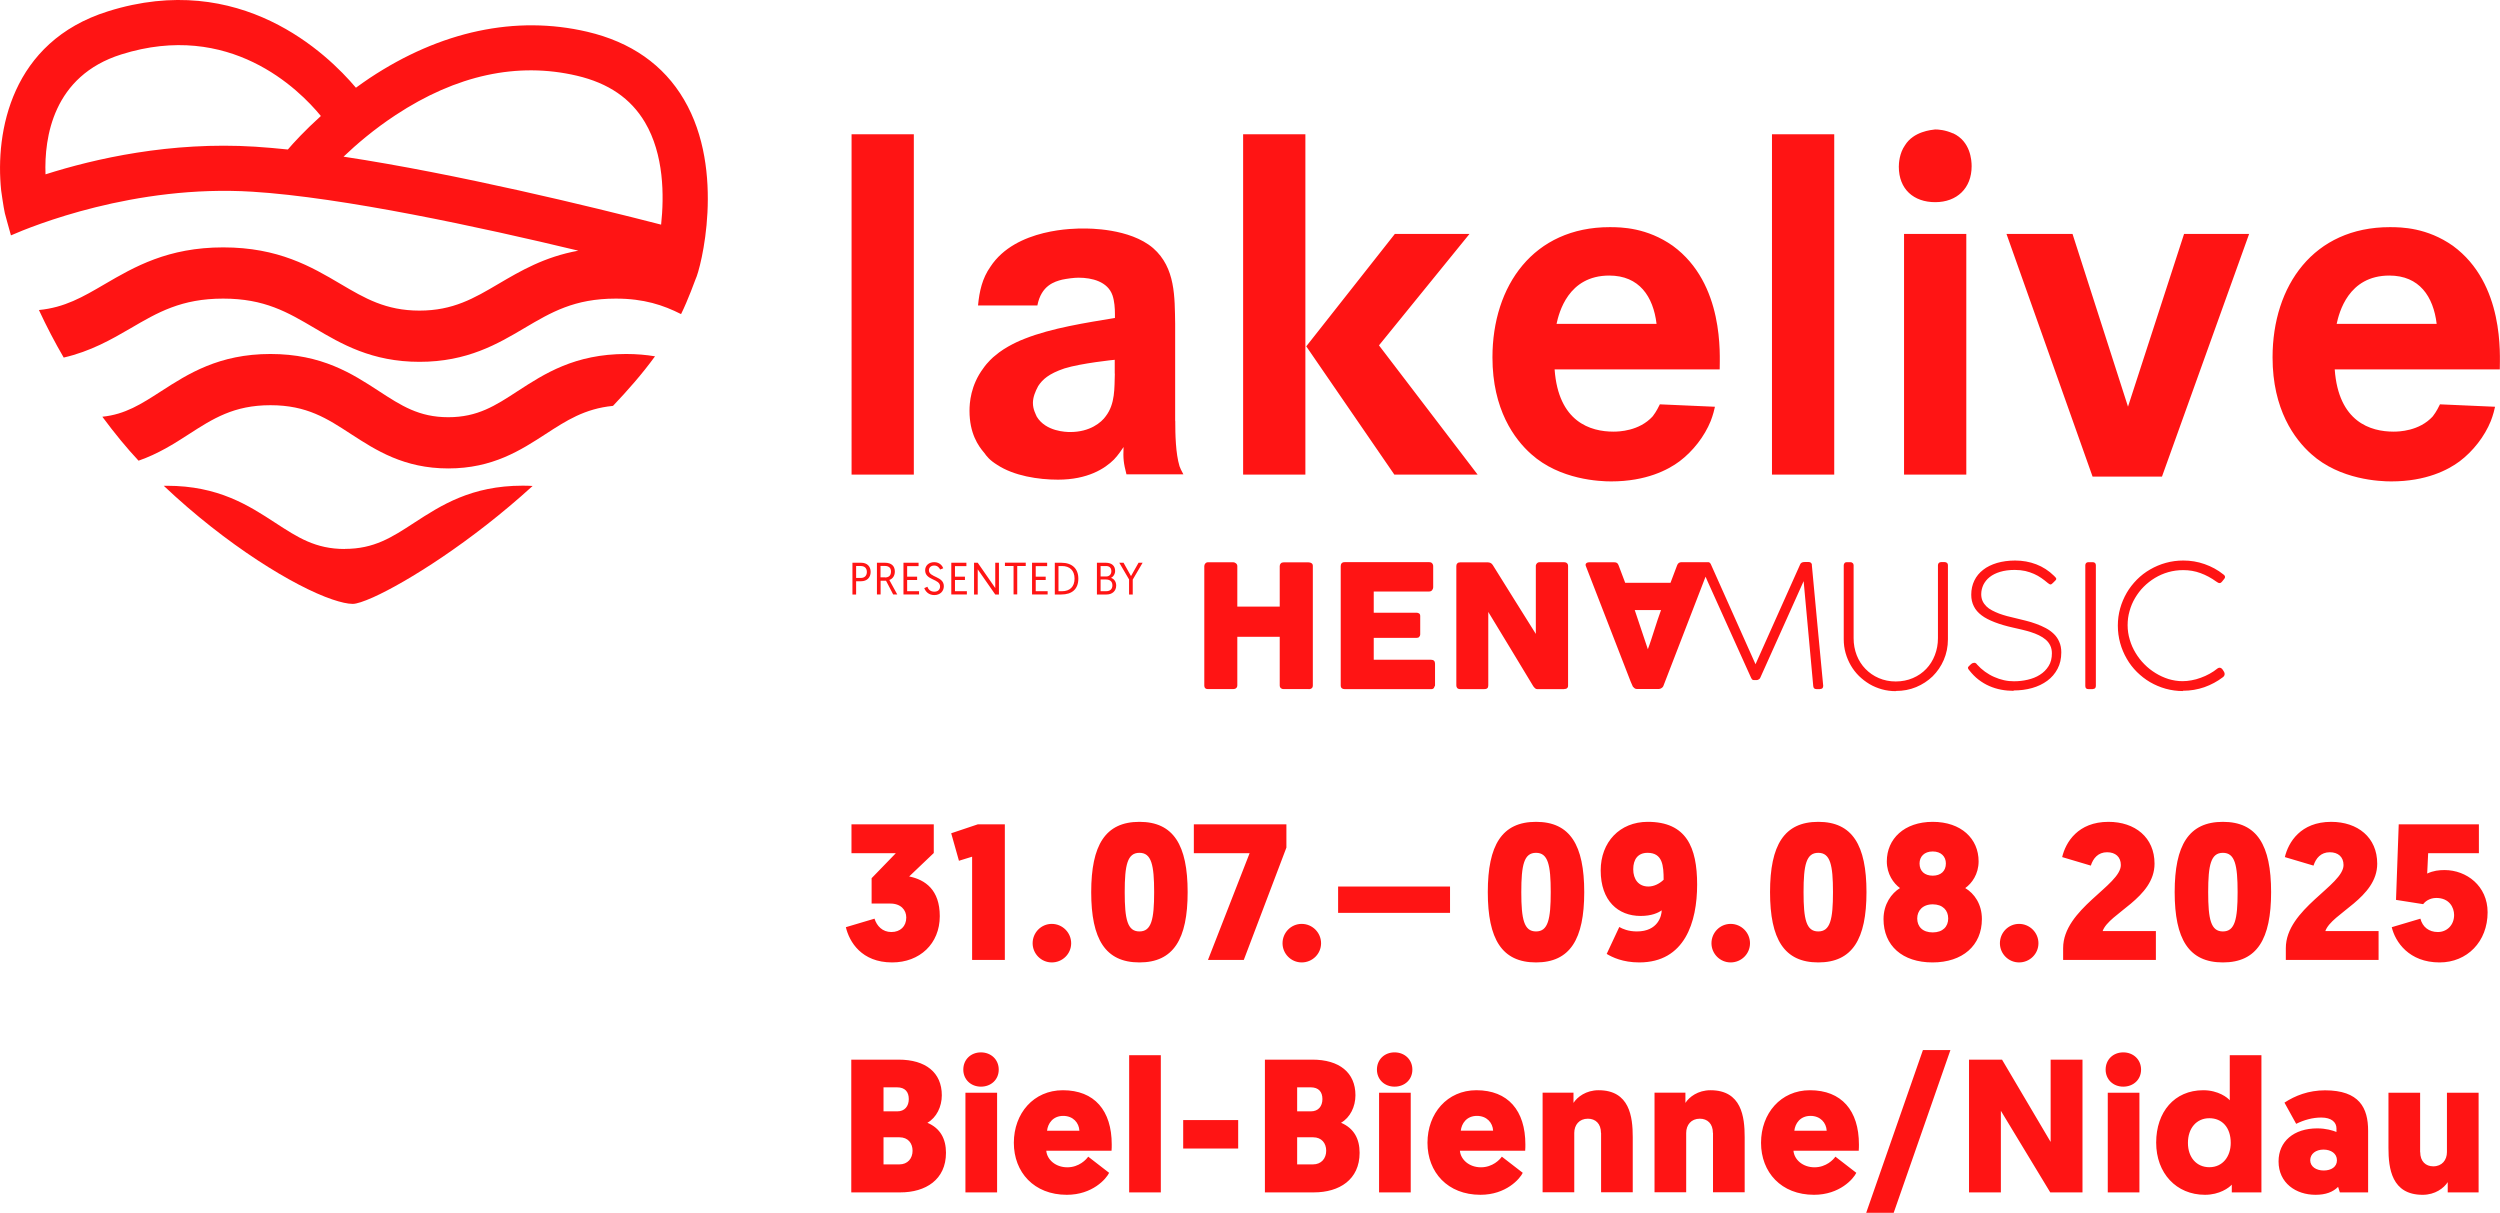
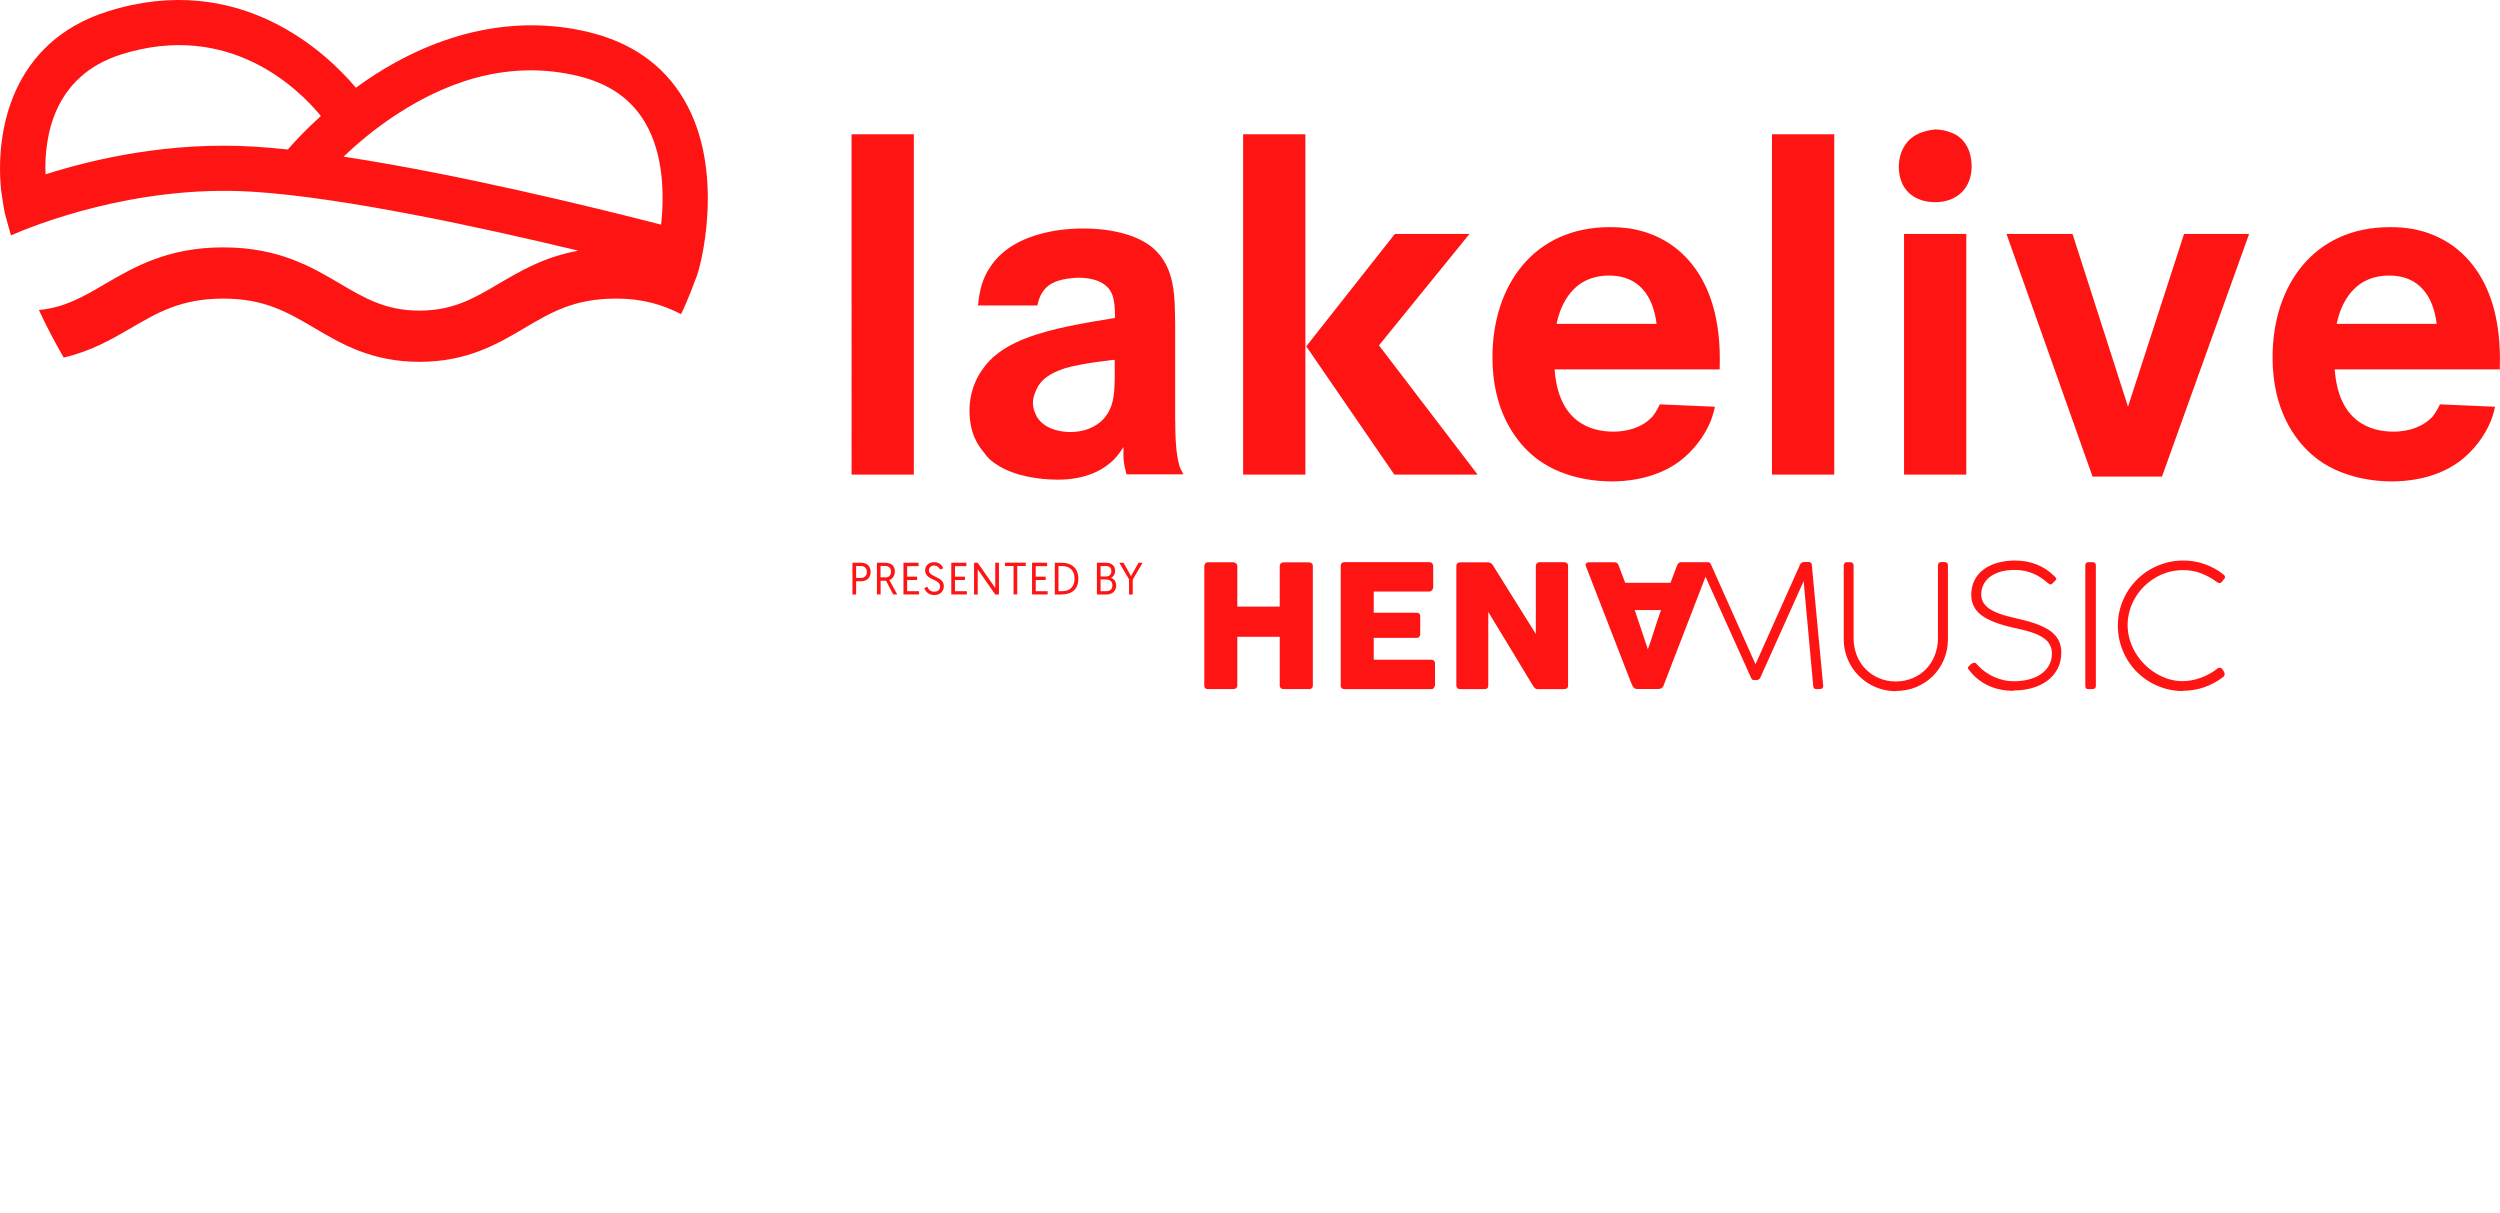
<svg xmlns="http://www.w3.org/2000/svg" width="977" height="474" fill="none" viewBox="0 0 977 474">
  <clipPath id="a">
    <path d="M0 0h977v473.97H0z" />
  </clipPath>
  <g fill="#ff1414" clip-path="url(#a)">
    <path d="M333.133 219.92h3.406c2.232 0 3.708 1.324 3.708 3.594 0 2.271-1.514 3.633-3.708 3.633h-1.968v5.184h-1.438zm3.292 5.94c1.476 0 2.346-.908 2.346-2.346s-.87-2.308-2.346-2.308h-1.854v4.654zm6.282-5.94h3.14c2.535 0 3.86 1.286 3.86 3.443 0 1.476-.719 2.8-2.157 3.292l3.103 5.676h-1.59l-2.8-5.373h-2.119v5.373h-1.437zm3.14 5.751c1.438 0 2.346-.681 2.346-2.308 0-1.324-.681-2.195-2.459-2.195h-1.627v4.465h1.74zm7.228-5.751h5.903v1.324h-4.465v4.124h3.897v1.287h-3.897v4.389h4.654v1.287h-6.092zm9.346 9.384c.34.946 1.097 1.929 2.724 1.929 1.325 0 2.233-.756 2.233-2.043 0-3.103-5.827-2.308-5.827-6.319 0-1.778 1.362-3.178 3.556-3.178 2.195 0 3.217 1.551 3.519 2.383l-1.21.492c-.303-.605-.946-1.551-2.309-1.551-1.362 0-2.081.832-2.081 1.854 0 2.838 5.827 2.27 5.827 6.206 0 1.967-1.437 3.481-3.746 3.481-2.308 0-3.481-1.552-3.897-2.725zm9.346-9.384h5.903v1.324h-4.465v4.124h3.897v1.287h-3.897v4.389h4.654v1.287h-6.092zm8.892 0h1.438l6.849 9.876v-9.876h1.438v12.411h-1.438l-6.849-9.838v9.838h-1.438zm15.401 1.286h-3.33v-1.324h8.135v1.324h-3.329v11.087h-1.438v-11.087zm7.265-1.286h5.903v1.324h-4.465v4.124h3.897v1.287h-3.897v4.389h4.654v1.287h-6.092zm8.892 0h2.535c4.238 0 6.66 2.308 6.66 6.205 0 4.125-2.498 6.206-6.66 6.206h-2.535zm2.838 11.124c2.989 0 4.881-1.703 4.881-4.919s-1.93-4.919-4.881-4.919h-1.4v9.838zm13.66-11.124h3.405c2.346 0 3.67 1.21 3.67 3.178 0 1.249-.605 2.195-1.589 2.724 1.173.417 2.006 1.476 2.006 2.99 0 2.232-1.627 3.519-3.746 3.519h-3.784V219.92zm3.556 5.373c1.249 0 2.044-.833 2.044-2.081 0-1.249-.719-2.006-2.044-2.006h-2.156v4.087zm-.037 5.751c1.475 0 2.497-.719 2.497-2.308s-1.097-2.27-2.535-2.27h-2.081v4.578zm9.043-4.54-3.86-6.584h1.665l2.914 5.221 2.951-5.221h1.59l-3.86 6.584v5.827h-1.438v-5.827zM357.123 52.483h-24.33V185.486h24.33zM459.251 164.523v-37.99c-.19-10.292.189-21.871-8.59-29.552-9.157-7.87-25.428-7.681-27.319-7.681-2.99 0-26.374-.189-36.288 14.946-3.178 4.503-4.314 9.535-4.843 15.136h23.195c1.513-7.871 6.735-9.347 9.725-10.103 1.854-.379 4.502-.757 6.356-.757 5.26 0 11.428 1.513 13.282 6.924.757 2.233.946 5.033.946 7.303v1.514c-11.238 1.854-24.709 3.935-35.152 8.06-1.514.567-7.493 2.989-11.768 6.735-.568.378-2.99 2.611-4.503 4.843-5.033 6.736-5.411 13.66-5.411 16.649 0 8.779 3.368 13.66 5.789 16.46.946 1.325 2.044 2.8 5.033 4.654 6.546 4.314 16.081 5.79 23.763 5.79 11.578 0 18.314-4.314 21.87-7.871 1.665-1.702 3.368-4.313 3.747-4.881-.19 4.692 0 6.168 1.135 10.671h22.249c-.946-1.703-1.135-2.233-1.514-3.179-1.513-5.032-1.665-12.335-1.665-17.784zm-23.574-18.503c-.189 5.6.189 11.768-3.557 16.649-1.703 2.422-6.168 6.168-13.849 6.168-1.703 0-9.535-.189-13.092-5.978-.378-.946-1.514-2.801-1.514-5.411 0-2.233.946-4.503 2.044-6.547 1.702-2.61 4.124-4.843 10.292-6.924 6.546-2.043 19.449-3.368 19.638-3.368v5.411zm138.604-54.601h-29.174L510.484 135.35l34.434 50.136h32.541l-38.558-50.515zm-64.137-38.936h-24.331V185.486h24.331zm143.598 43.59c-10.103-7.114-20.016-7.303-24.671-7.303-29.741 0-45.822 22.817-45.822 50.893 0 20.395 8.589 31.974 15.135 37.801 11.238 10.103 26.941 10.671 31.255 10.671 13.66 0 22.249-4.503 26.752-7.871 5.222-3.935 9.725-9.724 12.146-15.703.946-2.421 1.476-4.692 1.665-5.6l-21.53-.946c-.378.757-1.324 2.8-2.8 4.692-5.26 5.79-13.282 5.979-15.325 5.979-8.968 0-21.53-3.746-23.006-24.331h64.515c0-5.448 1.892-33.487-18.314-48.282zm-45.444 30.498c.946-4.314 4.503-18.882 20.584-18.882 11.768 0 17.217 8.212 18.503 18.882zM716.82 52.483h-24.331V185.486h24.331zm51.612 38.936h-24.33v94.067h24.33zm-5.259-39.315c-2.99-1.324-5.6-1.514-6.925-1.514-1.513.189-8.4.757-11.768 6.168-2.232 3.179-2.421 7.114-2.421 8.4 0 8.779 5.789 13.849 14.227 13.849s14.227-5.411 14.227-14.038c0-2.232-.378-9.725-7.302-12.903zm68.45 106.819-21.682-67.504h-25.806l33.639 94.824h27.13l34.055-94.824h-25.427zM958.61 96.073c-10.103-7.114-20.017-7.303-24.671-7.303-29.741 0-45.823 22.817-45.823 50.893 0 20.395 8.59 31.974 15.136 37.801 11.238 10.103 26.941 10.671 31.255 10.671 13.659 0 22.249-4.503 26.752-7.871 5.221-3.935 9.724-9.724 12.146-15.703.946-2.421 1.476-4.692 1.665-5.6l-21.53-.946c-.379.757-1.325 2.8-2.8 4.692-5.26 5.79-13.282 5.979-15.325 5.979-8.968 0-21.531-3.746-23.006-24.331h64.515c0-5.448 1.892-33.487-18.314-48.282zm-45.444 30.498c.946-4.314 4.502-18.882 20.584-18.882 11.768 0 17.217 8.212 18.503 18.882zM511.468 269.299h-9.838c-.454 0-.794-.113-1.097-.378-.265-.265-.416-.605-.416-1.097v-18.958h-16.574v18.958c0 .454-.151.832-.454 1.097s-.719.378-1.211.378h-9.8c-.946 0-1.4-.416-1.438-1.286v-46.807c0-.378.151-.719.416-1.022.265-.302.606-.454 1.022-.454h9.914c.34 0 .681.152 1.021.417.341.265.53.643.53 1.059v15.855h16.574v-15.855c0-.416.151-.757.416-1.022.265-.302.643-.416 1.097-.416h9.763c.454 0 .832.114 1.173.341.34.227.492.567.492 1.059v46.693c0 .492-.152.871-.417 1.098-.302.227-.681.378-1.135.378m47.677-.038h-33.752c-.454 0-.795-.113-1.06-.34s-.416-.606-.416-1.098v-46.617c0-.454.114-.832.379-1.135.264-.265.605-.416 1.097-.416h33.109c.492 0 .87.151 1.135.416.265.303.416.681.416 1.173v8.249c0 .378-.151.756-.416 1.097s-.643.53-1.173.53h-21.644v8.286h16.687c.416 0 .757.114 1.06.303.265.189.416.53.416.984v7.227c0 .303-.114.606-.379.908-.227.303-.605.417-1.059.417h-16.725v8.551h22.439c.983 0 1.513.53 1.513 1.552v8.4c0 .227-.075.416-.265.605-.075.606-.529.946-1.362.946m52.142-.038h-10.633c-.302 0-.529-.113-.756-.302-.227-.19-.454-.454-.719-.795-2.952-4.881-5.903-9.725-8.779-14.53-2.876-4.768-5.827-9.611-8.816-14.53v28.682c0 .492-.114.87-.341 1.097s-.605.378-1.211.378h-9.46c-.529 0-.87-.151-1.135-.416-.227-.265-.34-.605-.34-1.022v-46.655c0-.416.113-.757.378-1.022.227-.302.606-.416 1.097-.416h10.898c.303 0 .643.076.984.227.34.152.605.417.87.795 2.838 4.578 5.638 9.043 8.4 13.471 2.763 4.427 5.601 8.93 8.438 13.47v-26.752c.076-.416.265-.719.53-.946s.568-.34.946-.34h9.498c.454 0 .87.113 1.173.378.302.265.454.605.454 1.097v46.807c0 .454-.152.757-.416.984-.265.227-.644.303-1.098.303m27.585-30.801 5.108 15.249c.416-1.135.87-2.346 1.287-3.671.416-1.324.87-2.648 1.286-3.973.416-1.324.87-2.648 1.287-3.973.416-1.286.87-2.535 1.286-3.67h-10.254m72.386 30.876h-1.4c-.795 0-1.211-.416-1.249-1.248l-3.746-40.942-16.952 37.763c-.113.265-.303.492-.605.643-.303.152-.568.265-.757.265h-.87c-.341 0-.606-.038-.757-.113-.189-.076-.379-.341-.606-.795-2.838-6.319-5.675-12.6-8.513-18.881-2.8-6.282-8.514-18.882-8.514-18.882l-.757-1.741-16.46 42.645s-.076.265-.227.416c-.113.151-.265.303-.454.416-.189.152-.378.227-.568.303-.189.076-.378.114-.567.114h-8.552c-.378 0-.719-.114-.984-.341-.264-.227-.454-.454-.605-.605l-.832-1.892-17.52-45.18c-.189-.454-.151-.795.114-1.097.265-.265.681-.417 1.286-.417h9.573c.53 0 .909.076 1.173.265.265.189.492.492.644.946.454 1.135.87 2.271 1.286 3.406s.833 2.27 1.287 3.405h17.708c.417-1.135.871-2.27 1.287-3.405s.87-2.271 1.286-3.406c.303-.832.871-1.248 1.703-1.248h10.595c.378.075.681.34.908.832l17.444 39.05 17.444-39.012c.113-.303.302-.492.529-.643.227-.152.53-.227.833-.265.227 0 .454-.038.719-.038h1.173c.416 0 .719.113.946.303.227.227.378.454.378.794v.227c.719 7.909 1.476 15.741 2.195 23.536s1.476 15.628 2.232 23.498v.076c0 .794-.416 1.211-1.211 1.211m106.555.037h-1.703c-.832 0-1.211-.416-1.211-1.21v-47.186c0-.34.114-.643.303-.87.227-.227.53-.34.908-.34h1.703c.34 0 .643.113.87.302.227.227.341.492.341.871v47.185c0 .794-.417 1.211-1.211 1.211m-30.839.718c-1.703 0-3.368-.151-4.957-.454-1.627-.302-3.178-.794-4.654-1.437-1.476-.644-2.876-1.476-4.2-2.498-1.325-1.021-2.498-2.232-3.595-3.632-.151-.19-.265-.341-.378-.492-.076-.152-.152-.341-.152-.53s.114-.341.303-.53c.454-.454.795-.794 1.097-1.021.303-.227.644-.379 1.098-.379.265 0 .454.076.643.227.189.152.341.303.416.454.946 1.06 1.968 1.968 3.103 2.8 1.135.795 2.308 1.514 3.557 2.044 1.249.567 2.535.983 3.859 1.286 1.325.303 2.611.416 3.898.416 1.816 0 3.595-.189 5.373-.605s3.368-1.022 4.768-1.93c1.4-.87 2.535-2.005 3.405-3.405.871-1.362 1.287-3.065 1.287-4.995 0-1.135-.227-2.157-.644-3.027-.416-.87-1.021-1.665-1.778-2.308-.757-.644-1.627-1.211-2.649-1.703-1.021-.492-2.081-.908-3.178-1.249-1.097-.34-2.27-.681-3.443-.946s-2.309-.529-3.444-.794c-2.762-.606-5.184-1.325-7.227-2.119-2.043-.795-3.784-1.665-5.108-2.687-1.362-1.022-2.384-2.195-3.027-3.519-.682-1.324-1.022-2.838-1.022-4.541 0-2.043.416-3.897 1.211-5.524.794-1.665 1.967-3.065 3.443-4.2 1.476-1.173 3.292-2.043 5.411-2.687 2.119-.605 4.465-.946 7.076-.946 2.914 0 5.676.492 8.249 1.476s4.919 2.497 6.962 4.503c.303.303.492.53.643.681.152.151.227.341.227.53s-.113.378-.34.605l-.984.984c-.189.189-.378.34-.492.416-.151.114-.265.152-.416.152-.303 0-.681-.228-1.173-.644-.795-.681-1.589-1.286-2.46-1.892-.87-.605-1.816-1.135-2.837-1.589-1.022-.454-2.157-.832-3.406-1.135-1.249-.265-2.611-.416-4.124-.416-2.195 0-4.087.265-5.714.756-1.627.492-2.989 1.173-4.087 2.044-1.097.87-1.892 1.892-2.459 3.027-.53 1.173-.833 2.384-.833 3.67 0 .984.19 1.892.53 2.649.341.757.87 1.476 1.476 2.081.605.606 1.362 1.135 2.232 1.589.871.454 1.779.871 2.763 1.249.983.378 2.043.681 3.102.984 1.098.303 2.195.567 3.254.794 1.287.303 2.649.644 4.011.984 1.4.341 2.763.757 4.087 1.249s2.611 1.022 3.784 1.665c1.211.643 2.232 1.4 3.14 2.27.909.87 1.628 1.93 2.119 3.103.53 1.173.795 2.535.795 4.124 0 2.46-.492 4.579-1.476 6.433-.983 1.854-2.308 3.406-4.011 4.654-1.702 1.249-3.67 2.195-5.94 2.838-2.271.643-4.73.946-7.303.946m66.256.227c-2.308 0-4.541-.303-6.736-.908-2.156-.605-4.2-1.476-6.092-2.573s-3.594-2.46-5.146-3.973c-1.551-1.552-2.876-3.254-3.973-5.184-1.097-1.892-1.967-3.935-2.573-6.13-.605-2.195-.908-4.465-.908-6.811s.303-4.541.908-6.735c.606-2.157 1.476-4.2 2.573-6.092s2.46-3.595 3.973-5.146c1.552-1.552 3.254-2.876 5.184-3.973 1.892-1.098 3.935-1.968 6.13-2.574 2.195-.605 4.465-.908 6.811-.908 2.876 0 5.638.454 8.325 1.4 2.686.946 5.146 2.271 7.303 4.011.454.303.681.644.681 1.022 0 .227-.076.492-.265.681l-.908 1.135s-.303.341-.454.416c-.152.114-.303.152-.492.152-.341 0-.795-.189-1.325-.606-1.929-1.4-3.973-2.497-6.13-3.292-2.156-.794-4.389-1.173-6.735-1.173-2.043 0-4.011.265-5.865.795s-3.595 1.287-5.222 2.27c-1.627.984-3.065 2.119-4.389 3.444-1.324 1.324-2.422 2.8-3.368 4.389s-1.665 3.292-2.156 5.108c-.53 1.816-.757 3.633-.757 5.525s.265 3.784.832 5.638c.53 1.854 1.287 3.557 2.271 5.184.983 1.627 2.119 3.102 3.443 4.427 1.324 1.362 2.8 2.497 4.389 3.481s3.254 1.741 5.033 2.308c1.778.53 3.594.833 5.486.833 1.136 0 2.309-.114 3.519-.341 1.211-.227 2.422-.53 3.595-.984 1.173-.416 2.346-.946 3.443-1.551 1.136-.606 2.157-1.325 3.103-2.081.265-.19.53-.303.833-.303.454 0 .87.265 1.248.832l.492.795c.152.265.227.53.227.832 0 .492-.227.909-.681 1.249-2.194 1.665-4.578 2.952-7.227 3.898-2.611.908-5.411 1.4-8.4 1.4m-112.23.151c-1.855 0-3.671-.227-5.411-.719-1.741-.492-3.368-1.173-4.844-2.043-1.513-.908-2.875-1.968-4.124-3.179-1.249-1.248-2.308-2.611-3.179-4.124-.87-1.514-1.551-3.103-2.043-4.844-.492-1.74-.719-3.519-.719-5.411v-28.871c0-.302.114-.605.303-.832.189-.265.492-.378.87-.378h1.476c.303 0 .605.113.832.34.265.227.379.53.379.87v28.531c0 2.346.416 4.578 1.211 6.622.794 2.043 1.967 3.859 3.405 5.335 1.476 1.514 3.178 2.724 5.222 3.595 2.005.87 4.238 1.324 6.622 1.324 2.383 0 4.692-.454 6.697-1.324 2.043-.871 3.784-2.081 5.222-3.595s2.573-3.292 3.368-5.373c.794-2.043 1.21-4.238 1.21-6.622v-28.53c0-.341.114-.644.341-.871s.53-.34.946-.34h1.286c.379 0 .682.113.946.302.265.227.379.492.379.871v29.022c0 2.914-.568 5.6-1.627 8.06-1.06 2.459-2.535 4.578-4.352 6.395-1.854 1.778-3.973 3.178-6.432 4.2-2.46 1.021-5.071 1.513-7.909 1.513M87.219 116.695c16.195 0 25.2 5.335 35.682 11.503 10.481 6.206 22.4 13.206 41.055 13.206 18.654 0 30.536-7 41.017-13.206 10.444-6.168 19.487-11.503 35.682-11.503 11.011 0 18.541 2.535 25.504 6.054 2.611-5.221 5.676-13.659 5.676-13.659 1.929-3.822 11.957-42.191-4.541-70.192-7.984-13.584-20.698-22.476-37.801-26.487-27.925-6.546-57.364-.265-85.062 18.125-1.854 1.249-3.633 2.497-5.335 3.746-11.238-13.319-45.218-46.126-96.906-29.855C4.314 16.309-1.93 51.537.454 74.429c0 0 .908 6.584 1.438 8.892 0 0 1.551 5.789 2.384 8.665C12.638 88.316 52.596 72.045 98.646 74.921c35.266 2.195 89.148 13.849 127.366 23.044-13.32 2.422-22.704 7.984-31.217 12.979-9.498 5.6-17.709 10.443-30.877 10.443s-21.379-4.843-30.876-10.443c-11.352-6.698-24.217-14.266-45.823-14.266-21.606 0-34.774 7.644-46.315 14.379-8.589 5.033-15.627 9.119-25.693 10.103 2.989 6.433 6.243 12.676 9.687 18.579 10.519-2.422 18.692-7.114 26.109-11.427 10.671-6.244 19.903-11.617 36.212-11.617zM17.784 68.148c-.53-14.417 2.914-38.482 29.628-46.882C89.678 7.946 116.771 34.812 125.398 45.331c-6.319 5.714-10.746 10.557-12.903 13.092-4.427-.454-8.703-.833-12.79-1.097-33.071-2.081-62.699 4.692-81.959 10.822zm116.431-6.887c5.07-4.843 11.957-10.746 20.357-16.271 23.763-15.665 47.639-20.849 70.872-15.4 12.373 2.914 21.038 8.854 26.601 18.201 7.454 12.6 7.53 28.72 6.319 39.996-27.017-6.962-79.727-19.828-124.112-26.563z" />
-     <path d="M239.558 158.621c5.751-6.055 11.389-12.449 16.422-19.374-3.443-.567-7.152-.908-11.276-.908-20.093 0-31.936 7.719-42.38 14.492-8.74 5.714-15.665 10.217-27.13 10.217s-18.352-4.503-27.131-10.217c-10.443-6.811-22.287-14.492-42.379-14.492-20.093 0-32.201 7.757-42.796 14.606-7.681 4.957-13.963 9.005-22.892 9.914 4.806 6.508 9.611 12.335 14.152 17.178 7.606-2.648 13.849-6.584 19.563-10.292 9.498-6.13 17.671-11.389 31.974-11.389 14.303 0 22.173 5.222 31.482 11.276 9.687 6.281 20.66 13.433 38.028 13.433s28.341-7.152 38.028-13.433c8.098-5.26 15.249-9.914 26.298-11.011zm-104.814 55.925c-11.465 0-18.352-4.502-27.13-10.216-10.444-6.811-22.288-14.492-42.38-14.492h-1.249c24.595 23.271 51.045 39.39 65.878 44.422 3.254 1.098 6.016 1.741 7.984 1.741 1.476 0 4.238-.908 7.984-2.573 13.13-5.903 38.331-21.644 62.32-43.515-1.248-.075-2.535-.113-3.897-.113-20.092 0-31.936 7.719-42.379 14.492-8.741 5.714-15.666 10.217-27.131 10.217zm217.044 251.44H332.68v-51.877h18.541c10.519 0 16.838 5.032 16.838 13.924 0 4.465-2.081 8.741-5.638 10.747 5.108 2.157 7.265 6.357 7.265 11.73 0 10.519-7.946 15.476-17.86 15.476zm-6.508-41.093v9.422h5.411c2.876 0 4.465-2.006 4.465-4.806s-1.476-4.578-4.579-4.578h-5.259zm0 19.563v10.594h6.168c3.33 0 5.184-2.383 5.184-5.335 0-2.951-1.779-5.259-5.109-5.259zm31.179-26.45c0-3.935 2.951-6.735 6.887-6.735 3.935 0 6.962 2.8 6.962 6.735s-3.027 6.66-6.962 6.66c-3.936 0-6.887-2.8-6.887-6.66zm13.206 47.98h-12.374V427.05h12.374zm19.222-16.271c.303 3.481 3.633 6.471 8.211 6.471 4.579 0 7.416-3.028 8.173-4.163l8.173 6.319c-1.097 2.309-6.47 8.59-16.535 8.59-12.828 0-20.698-8.817-20.698-20.32s7.719-20.546 19.146-20.546c12.374 0 19.109 7.946 19.109 21.19 0 .756 0 1.551-.076 2.459zm.341-7.833h12.6c-.151-3.102-2.46-5.789-6.319-5.789-4.087 0-6.017 3.027-6.319 5.789zm32.049-29.514h12.373v53.618h-12.373zm21.114 25.352h21.493v11.125h-21.493zm51.045 28.266h-19.109v-51.877h18.541c10.519 0 16.839 5.032 16.839 13.924 0 4.465-2.082 8.741-5.638 10.747 5.108 2.157 7.265 6.357 7.265 11.73 0 10.519-7.947 15.476-17.86 15.476zm-6.508-41.093v9.422h5.41c2.876 0 4.465-2.006 4.465-4.806s-1.475-4.578-4.578-4.578h-5.26zm0 19.563v10.594h6.167c3.33 0 5.184-2.383 5.184-5.335 0-2.951-1.778-5.259-5.108-5.259zm31.179-26.45c0-3.935 2.951-6.735 6.887-6.735 3.935 0 6.962 2.8 6.962 6.735s-3.027 6.66-6.962 6.66c-3.936 0-6.887-2.8-6.887-6.66zm13.206 47.98h-12.374V427.05h12.374zm19.221-16.271c.303 3.481 3.633 6.471 8.211 6.471 4.579 0 7.417-3.028 8.174-4.163l8.173 6.319c-1.097 2.309-6.471 8.59-16.536 8.59-12.827 0-20.698-8.817-20.698-20.32s7.72-20.546 19.109-20.546c12.373 0 19.147 7.946 19.147 21.19 0 .756 0 1.551-.076 2.459zm.379-7.833h12.6c-.151-3.102-2.459-5.789-6.319-5.789-4.087 0-6.016 3.027-6.319 5.789zm54.753.871c0-3.633-2.157-5.563-5.108-5.563-3.406 0-5.336 2.46-5.336 5.563v23.195h-12.373v-38.936h12.071v4.011c1.475-2.308 4.881-4.957 9.8-4.957 12.146 0 13.357 10.368 13.357 18.314v21.568h-12.373v-23.195zm43.742 0c0-3.633-2.157-5.563-5.109-5.563-3.405 0-5.335 2.46-5.335 5.563v23.195h-12.373v-38.936h12.07v4.011c1.476-2.308 4.882-4.957 9.801-4.957 12.146 0 13.357 10.368 13.357 18.314v21.568h-12.374v-23.195zm31.482 6.962c.303 3.481 3.632 6.471 8.211 6.471 4.578 0 7.416-3.028 8.173-4.163l8.173 6.319c-1.097 2.309-6.47 8.59-16.535 8.59-12.828 0-20.698-8.817-20.698-20.32s7.719-20.546 19.108-20.546c12.374 0 19.147 7.946 19.147 21.19 0 .756 0 1.551-.076 2.459zm.378-7.833h12.601c-.152-3.102-2.46-5.789-6.319-5.789-4.087 0-6.017 3.027-6.32 5.789zm38.785 32.088h-10.746l22.173-63.607h10.746zm41.888-39.807v31.823h-12.449v-51.877h12.903l18.995 32.163v-32.163h12.449v51.877h-12.6l-19.26-31.823zm40.941-16.157c0-3.935 2.952-6.735 6.887-6.735s6.962 2.8 6.962 6.735-3.027 6.66-6.962 6.66-6.887-2.8-6.887-6.66zm13.206 47.98h-12.373V427.05h12.373zm36.136-3.065c-1.097 1.249-4.805 4.011-10.519 4.011-11.2 0-19.071-8.438-19.071-20.395s7.114-20.471 18.39-20.471c5.941 0 9.573 2.951 10.368 3.935v-17.633h12.373v53.618h-11.579v-3.027zm-8.816-25.92c-5.033 0-8.363 3.936-8.363 9.649 0 5.714 3.406 9.498 8.363 9.498 5.335 0 8.362-4.314 8.362-9.498 0-6.168-3.481-9.649-8.362-9.649zm42.19 3.973c3.405 0 6.092.833 7.492 1.4v-1.4c0-2.383-1.93-4.238-5.941-4.238-3.405 0-6.735.946-9.8 2.46l-4.578-8.287c4.162-2.724 9.421-4.805 15.854-4.805 13.433 0 16.838 6.886 16.838 15.779v24.103h-11.049l-.681-2.157c-2.005 2.006-4.805 3.103-8.816 3.103-7.644 0-14.455-4.579-14.455-13.055 0-7.794 5.941-12.903 15.136-12.903zm2.497 16.46c2.952 0 5.184-1.4 5.184-4.011 0-2.61-2.308-4.162-5.259-4.162-2.952 0-5.184 1.627-5.184 4.162 0 2.536 2.384 4.011 5.259 4.011zm37.726-7.189c0 3.632 2.157 5.562 5.108 5.562 3.406 0 5.335-2.459 5.335-5.562V427.05h12.374v38.936h-12.071v-4.011c-1.476 2.308-4.881 4.957-9.8 4.957-12.146 0-13.357-10.368-13.357-18.314V427.05h12.373v23.195zm-615.26-87.9 11.2-3.33c.908 2.876 3.103 5.222 6.584 5.222s5.827-2.195 5.827-5.676c0-2.951-2.119-5.449-6.206-5.449h-7.34v-9.913l9.459-9.763h-17.33V322.16h32.163v11.201l-9.611 9.157c6.281 1.286 11.957 5.221 11.957 15.514 0 10.821-7.87 18.087-18.616 18.087-11.958 0-16.725-8.022-18.087-13.774zm62.131 12.79h-12.79v-40.337l-5.146 1.59-3.027-10.747 10.368-3.481h10.595zm10.86-6.509c0-4.162 3.33-7.567 7.492-7.567s7.568 3.405 7.568 7.567c0 4.163-3.406 7.492-7.568 7.492s-7.492-3.405-7.492-7.492zm41.736 7.493c-13.319 0-18.844-9.082-18.844-27.471 0-18.39 5.525-27.471 18.844-27.471s18.844 9.081 18.844 27.471c0 18.389-5.525 27.471-18.844 27.471zm0-12.109c4.692 0 5.752-4.692 5.752-15.362 0-10.671-1.06-15.363-5.752-15.363s-5.751 4.692-5.751 15.363c0 10.67 1.059 15.362 5.751 15.362zm40.79 11.125h-14l16.27-41.699h-21.795V322.16h36.174v9.082zm15.136-6.509c0-4.162 3.33-7.567 7.492-7.567s7.568 3.405 7.568 7.567c0 4.163-3.406 7.492-7.568 7.492s-7.492-3.405-7.492-7.492zm21.72-11.881v-10.292h43.741v10.292zm77.342 19.374c-13.319 0-18.844-9.082-18.844-27.471 0-18.39 5.525-27.471 18.844-27.471s18.844 9.081 18.844 27.471c0 18.389-5.525 27.471-18.844 27.471zm0-12.109c4.692 0 5.751-4.692 5.751-15.362 0-10.671-1.059-15.363-5.751-15.363s-5.752 4.692-5.752 15.363c0 10.67 1.06 15.362 5.752 15.362zm32.541-1.74c1.287.756 3.557 1.74 6.887 1.74 8.249 0 9.687-6.13 9.687-8.249-1.363.984-3.936 2.195-8.249 2.195-8.779 0-15.59-5.903-15.59-17.784 0-11.049 7.417-18.995 18.39-18.995 15.06 0 19.298 9.913 19.298 24.519s-4.768 30.423-22.628 30.423c-6.433 0-10.595-2.044-12.714-3.33zm17.331-18.466c0-5.449-.379-10.519-6.282-10.519-3.784 0-5.6 2.573-5.6 6.433 0 3.859 2.043 6.735 5.903 6.735 2.119 0 4.238-.984 5.979-2.649zm18.692 24.822c0-4.162 3.33-7.567 7.492-7.567s7.568 3.405 7.568 7.567c0 4.163-3.406 7.492-7.568 7.492s-7.492-3.405-7.492-7.492zm41.736 7.493c-13.319 0-18.844-9.082-18.844-27.471 0-18.39 5.525-27.471 18.844-27.471s18.844 9.081 18.844 27.471c0 18.389-5.525 27.471-18.844 27.471zm0-12.109c4.692 0 5.752-4.692 5.752-15.362 0-10.671-1.06-15.363-5.752-15.363s-5.751 4.692-5.751 15.363c0 10.67 1.059 15.362 5.751 15.362zm25.504-4.843c0-5.827 3.103-10.065 6.433-12.109-2.498-1.816-5.146-5.448-5.146-10.443 0-8.779 6.811-15.438 17.935-15.438 11.125 0 17.936 6.583 17.936 15.438 0 4.995-2.649 8.627-5.222 10.443 3.557 2.119 6.508 6.282 6.508 12.109 0 10.368-7.567 16.952-19.297 16.952-11.731 0-19.147-6.509-19.147-16.952zm13.168-.227c0 3.178 2.119 5.449 6.054 5.449s6.054-2.271 6.054-5.449c0-3.179-2.119-5.525-6.054-5.525s-6.054 2.498-6.054 5.525zm.908-21.493c0 3.027 2.043 4.768 5.146 4.768s5.146-1.741 5.146-4.768c0-2.648-1.816-4.692-5.146-4.692s-5.146 2.044-5.146 4.692zm31.406 31.179c0-4.162 3.33-7.567 7.492-7.567s7.568 3.405 7.568 7.567c0 4.163-3.406 7.492-7.568 7.492s-7.492-3.405-7.492-7.492zm24.709 6.509v-4.617c0-15.286 22.552-24.519 22.552-32.465 0-3.179-2.119-4.995-5.373-4.995-3.481 0-5.449 2.346-6.357 5.222l-11.2-3.33c1.362-5.752 6.129-13.773 18.087-13.773 10.367 0 18.011 6.054 18.011 16.346 0 13.471-17.784 19.298-20.282 26.336h20.812v11.276zm62.434.984c-13.319 0-18.844-9.082-18.844-27.471 0-18.39 5.525-27.471 18.844-27.471s18.844 9.081 18.844 27.471c0 18.389-5.525 27.471-18.844 27.471zm0-12.109c4.692 0 5.752-4.692 5.752-15.362 0-10.671-1.06-15.363-5.752-15.363s-5.751 4.692-5.751 15.363c0 10.67 1.059 15.362 5.751 15.362zm24.595 11.125v-4.617c0-15.286 22.552-24.519 22.552-32.465 0-3.179-2.119-4.995-5.373-4.995-3.481 0-5.449 2.346-6.357 5.222l-11.2-3.33c1.362-5.752 6.13-13.773 18.087-13.773 10.368 0 18.011 6.054 18.011 16.346 0 13.471-17.784 19.298-20.281 26.336h20.811v11.276zm53.656-21.795-10.595-1.665 1.06-29.515h31.33v11.276h-19.827l-.379 7.946c2.422-1.135 4.617-1.362 6.811-1.362 8.552 0 16.801 6.206 16.801 16.498 0 11.503-8.022 19.601-18.768 19.601-11.957 0-17.331-8.022-18.693-13.774l11.201-3.33c.832 3.254 3.329 5.222 6.811 5.222 3.481 0 6.357-2.649 6.357-6.66 0-2.951-1.892-6.659-6.963-6.659-2.724 0-4.465 1.513-5.146 2.422z" />
  </g>
</svg>